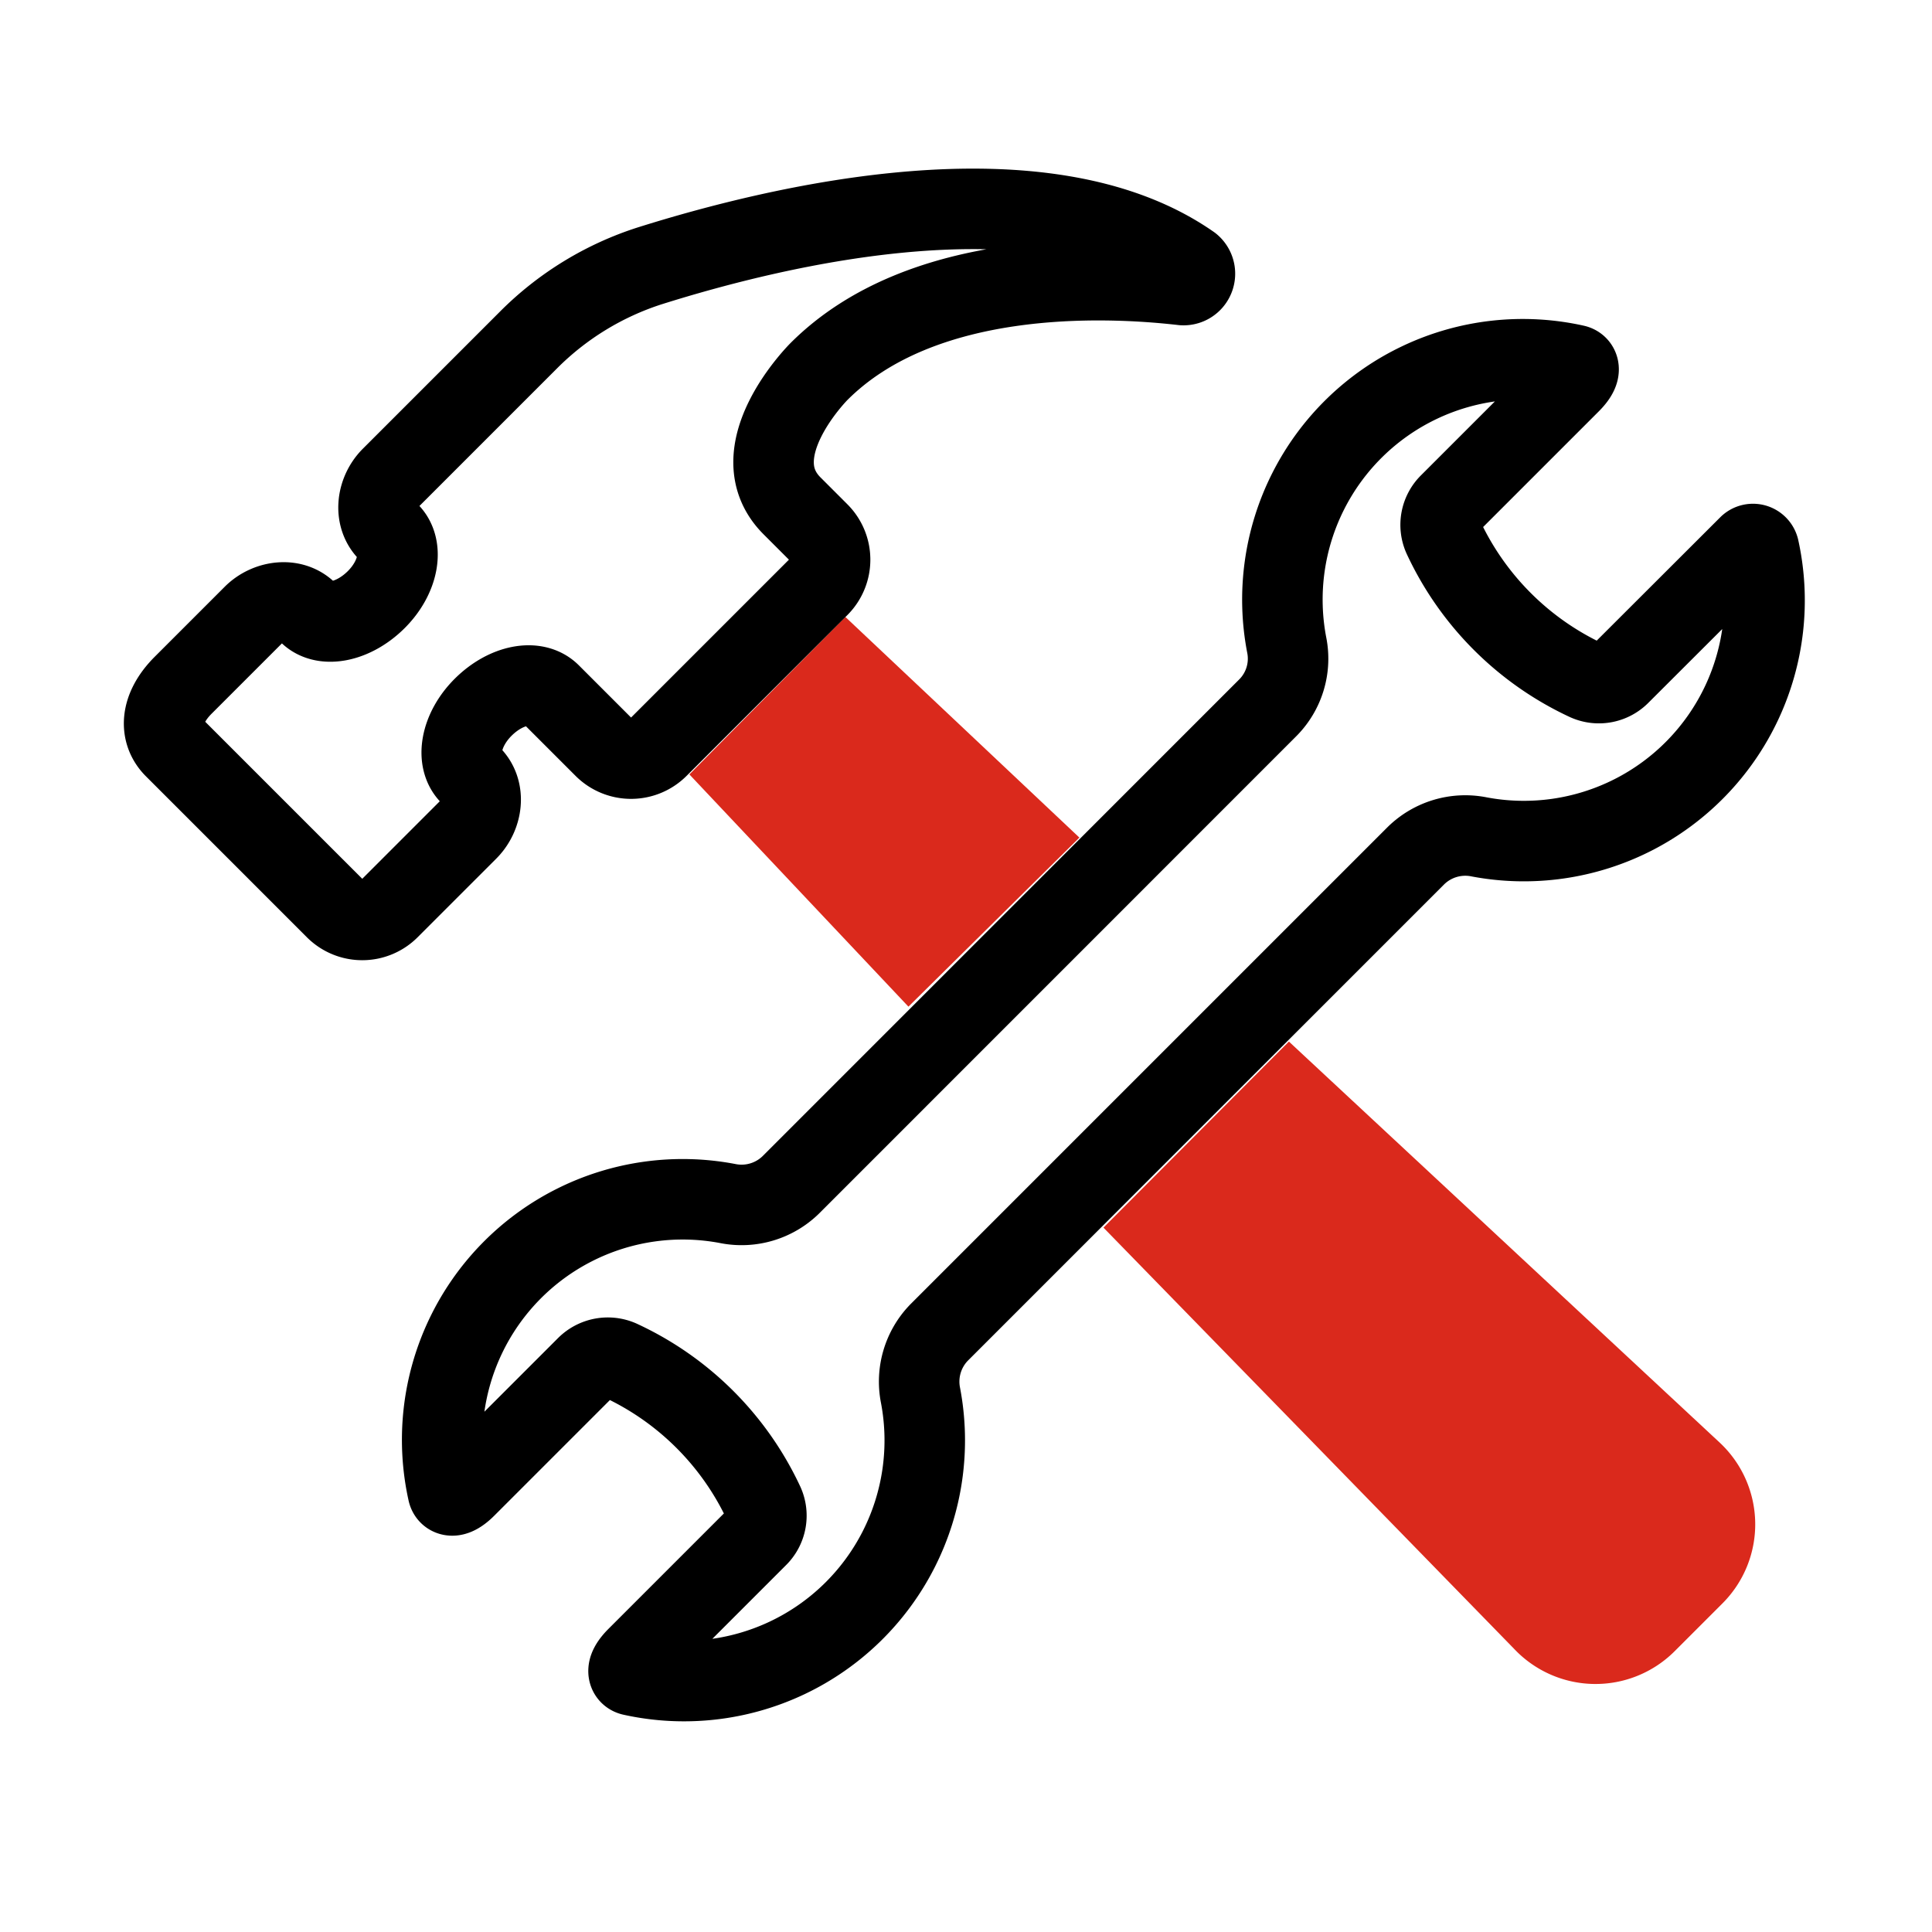
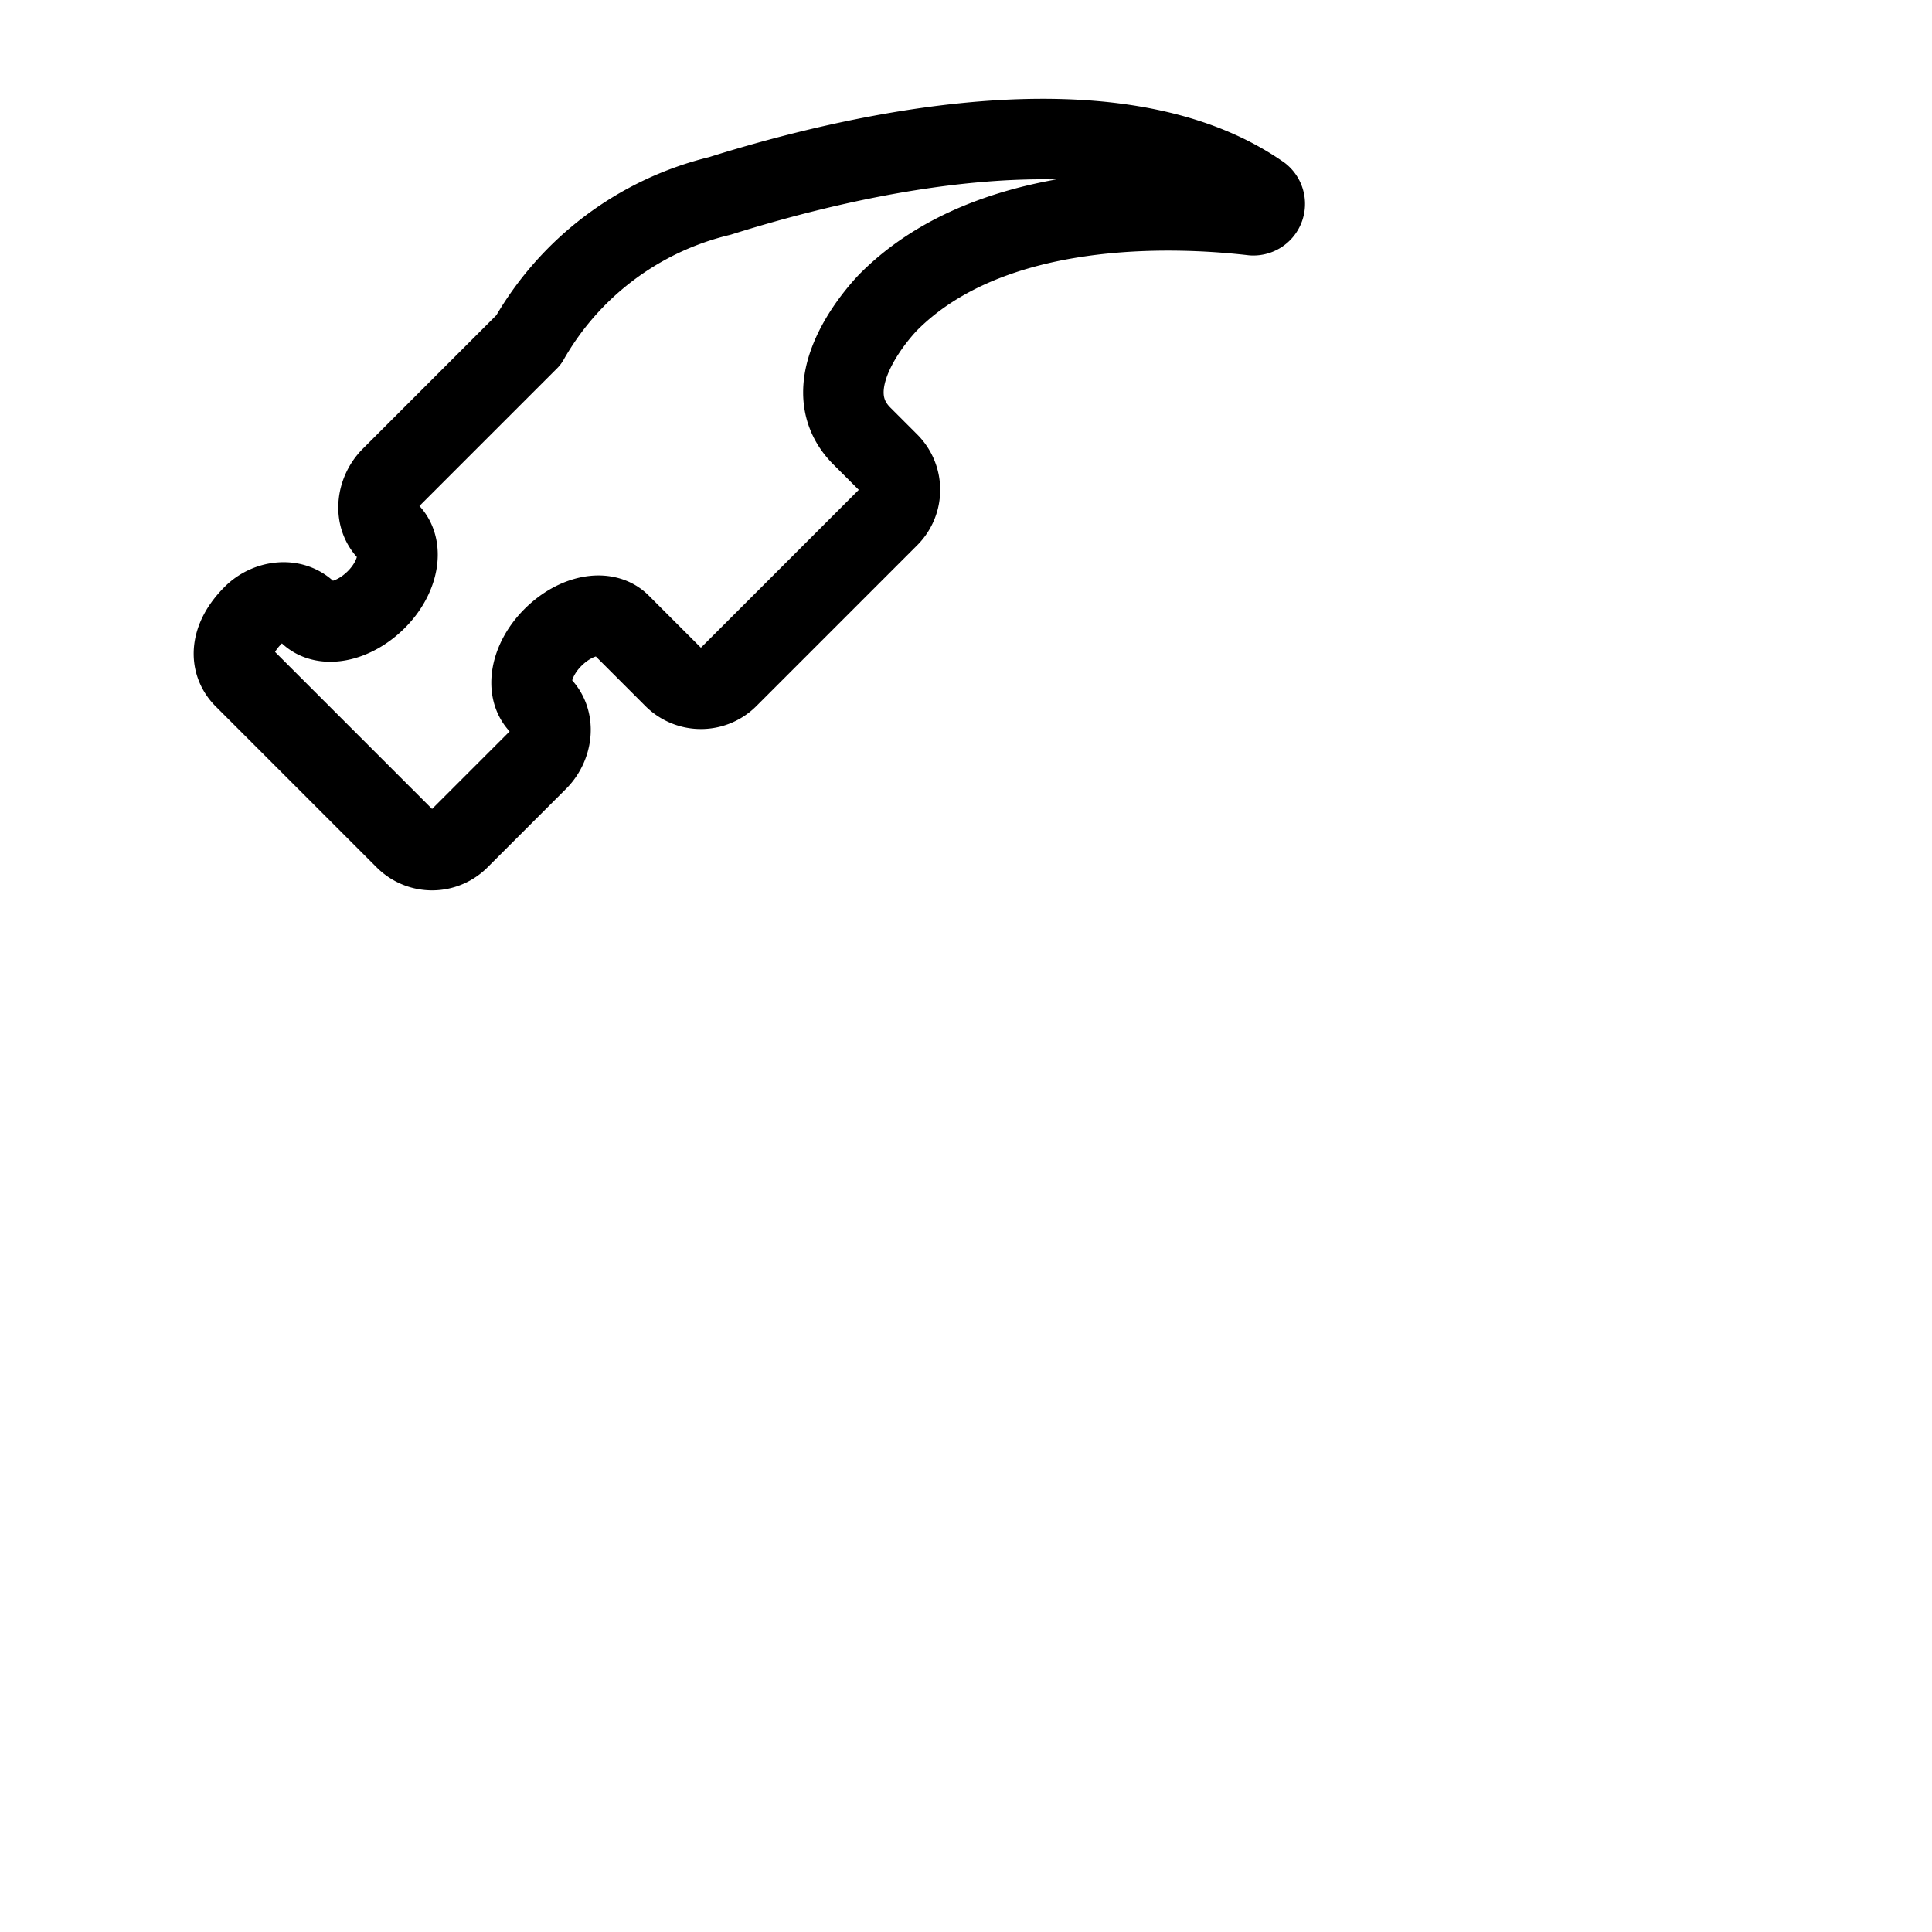
<svg xmlns="http://www.w3.org/2000/svg" id="_2_color_stroke_original_copy" data-name="2 color stroke original copy" viewBox="0 0 192 192">
  <defs>
    <style>.cls-1{fill:#da291c;}.cls-2,.cls-3{fill:none;}.cls-3{stroke:#000;stroke-linecap:round;stroke-linejoin:round;stroke-width:8px;}</style>
  </defs>
-   <polygon class="cls-1" points="107.27 83.24 84.01 61.31 68.51 76.96 90.28 100.04 107.27 83.24" />
-   <path class="cls-1" d="M128.09,103.51,109.66,122l40.81,41.86a11.12,11.12,0,0,0,15.95.24l4.76-4.76a11.11,11.11,0,0,0-.25-15.95Z" />
-   <rect class="cls-2" x="21.13" y="26.55" width="149.39" height="146.98" />
-   <path class="cls-3" d="M93.32,132.43,140.7,85.05A7,7,0,0,1,147,83.17,23.92,23.92,0,0,0,174.8,54.52a.61.61,0,0,0-1-.3L161,67a2.94,2.94,0,0,1-3.31.63,29.4,29.4,0,0,1-14.27-14.28,2.94,2.94,0,0,1,.64-3.3l12-12c1.1-1.1.92-1.68.46-1.78a23.89,23.89,0,0,0-28.64,27.87A6.91,6.91,0,0,1,126,70.33l-47.4,47.41a7,7,0,0,1-6.21,1.88,23.9,23.9,0,0,0-27.88,28.64c.1.46.69.63,1.78-.46l12-12a3,3,0,0,1,3.3-.63A29.34,29.34,0,0,1,75.9,149.41a2.93,2.93,0,0,1-.62,3.31l-12,12c-1.09,1.1-.92,1.68-.46,1.78a23.92,23.92,0,0,0,28.66-27.83A7,7,0,0,1,93.32,132.43Z" />
-   <path class="cls-3" d="M52.53,33.78,38.9,47.41c-1.49,1.48-1.81,4-.27,5.47s1,4.5-1.27,6.74-5.29,2.83-6.74,1.27-4-1.22-5.47.26l-6.94,6.94c-2.37,2.37-2.36,4.75-.88,6.23l16,16a3.78,3.78,0,0,0,5.34,0l7.82-7.82c1.48-1.48,1.81-4,.27-5.47s-1-4.5,1.26-6.75,5.2-2.81,6.68-1.33l5.34,5.34a3.8,3.8,0,0,0,5.35,0l16-16a3.78,3.78,0,0,0,0-5.34l-2.68-2.68c-5.34-5.34,2.68-13.35,2.68-13.35,10.22-10.22,28.26-9.5,36.17-8.59a1.13,1.13,0,0,0,.78-2c-14.74-10.29-41-3.93-53.74.08A29.91,29.91,0,0,0,52.53,33.78Z" />
+   <path class="cls-3" d="M52.53,33.78,38.9,47.41c-1.49,1.48-1.81,4-.27,5.47s1,4.5-1.27,6.74-5.29,2.83-6.74,1.27-4-1.22-5.47.26c-2.37,2.37-2.36,4.75-.88,6.23l16,16a3.78,3.78,0,0,0,5.34,0l7.82-7.82c1.48-1.48,1.81-4,.27-5.47s-1-4.5,1.26-6.75,5.2-2.81,6.68-1.33l5.34,5.34a3.8,3.8,0,0,0,5.35,0l16-16a3.78,3.78,0,0,0,0-5.34l-2.68-2.68c-5.34-5.34,2.68-13.35,2.68-13.35,10.22-10.22,28.26-9.5,36.17-8.59a1.13,1.13,0,0,0,.78-2c-14.74-10.29-41-3.93-53.74.08A29.91,29.91,0,0,0,52.53,33.78Z" />
</svg>